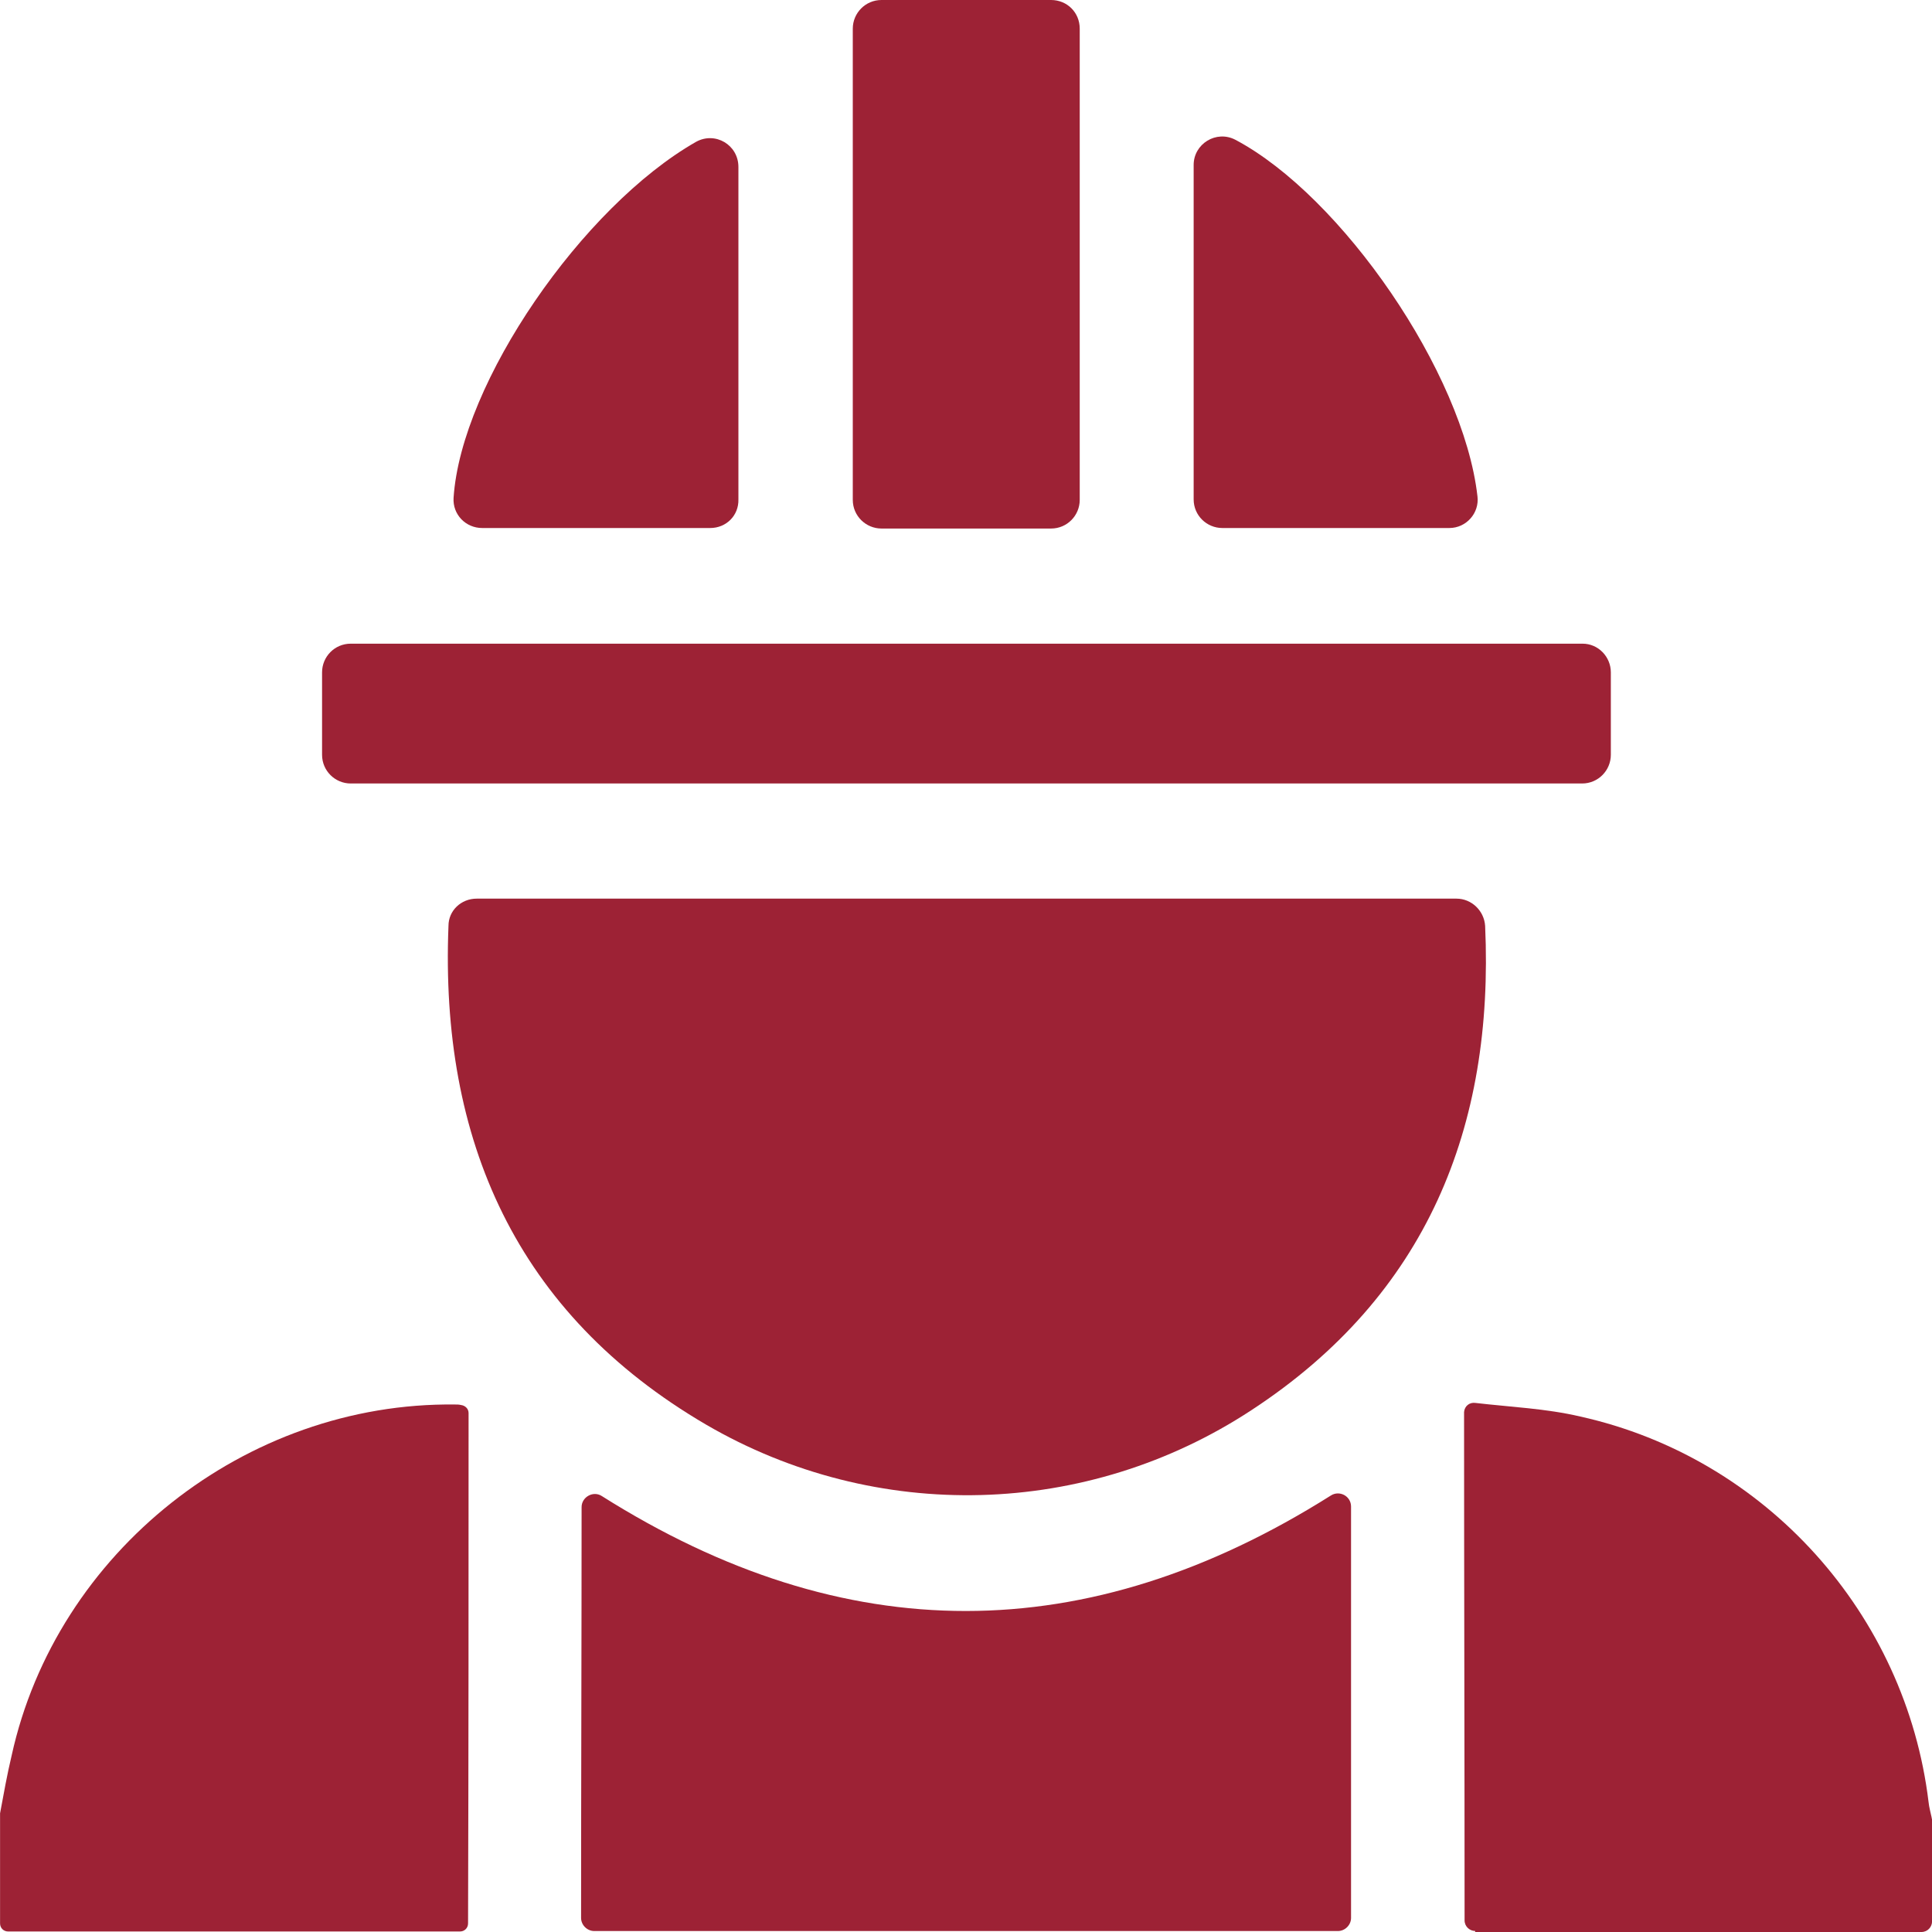
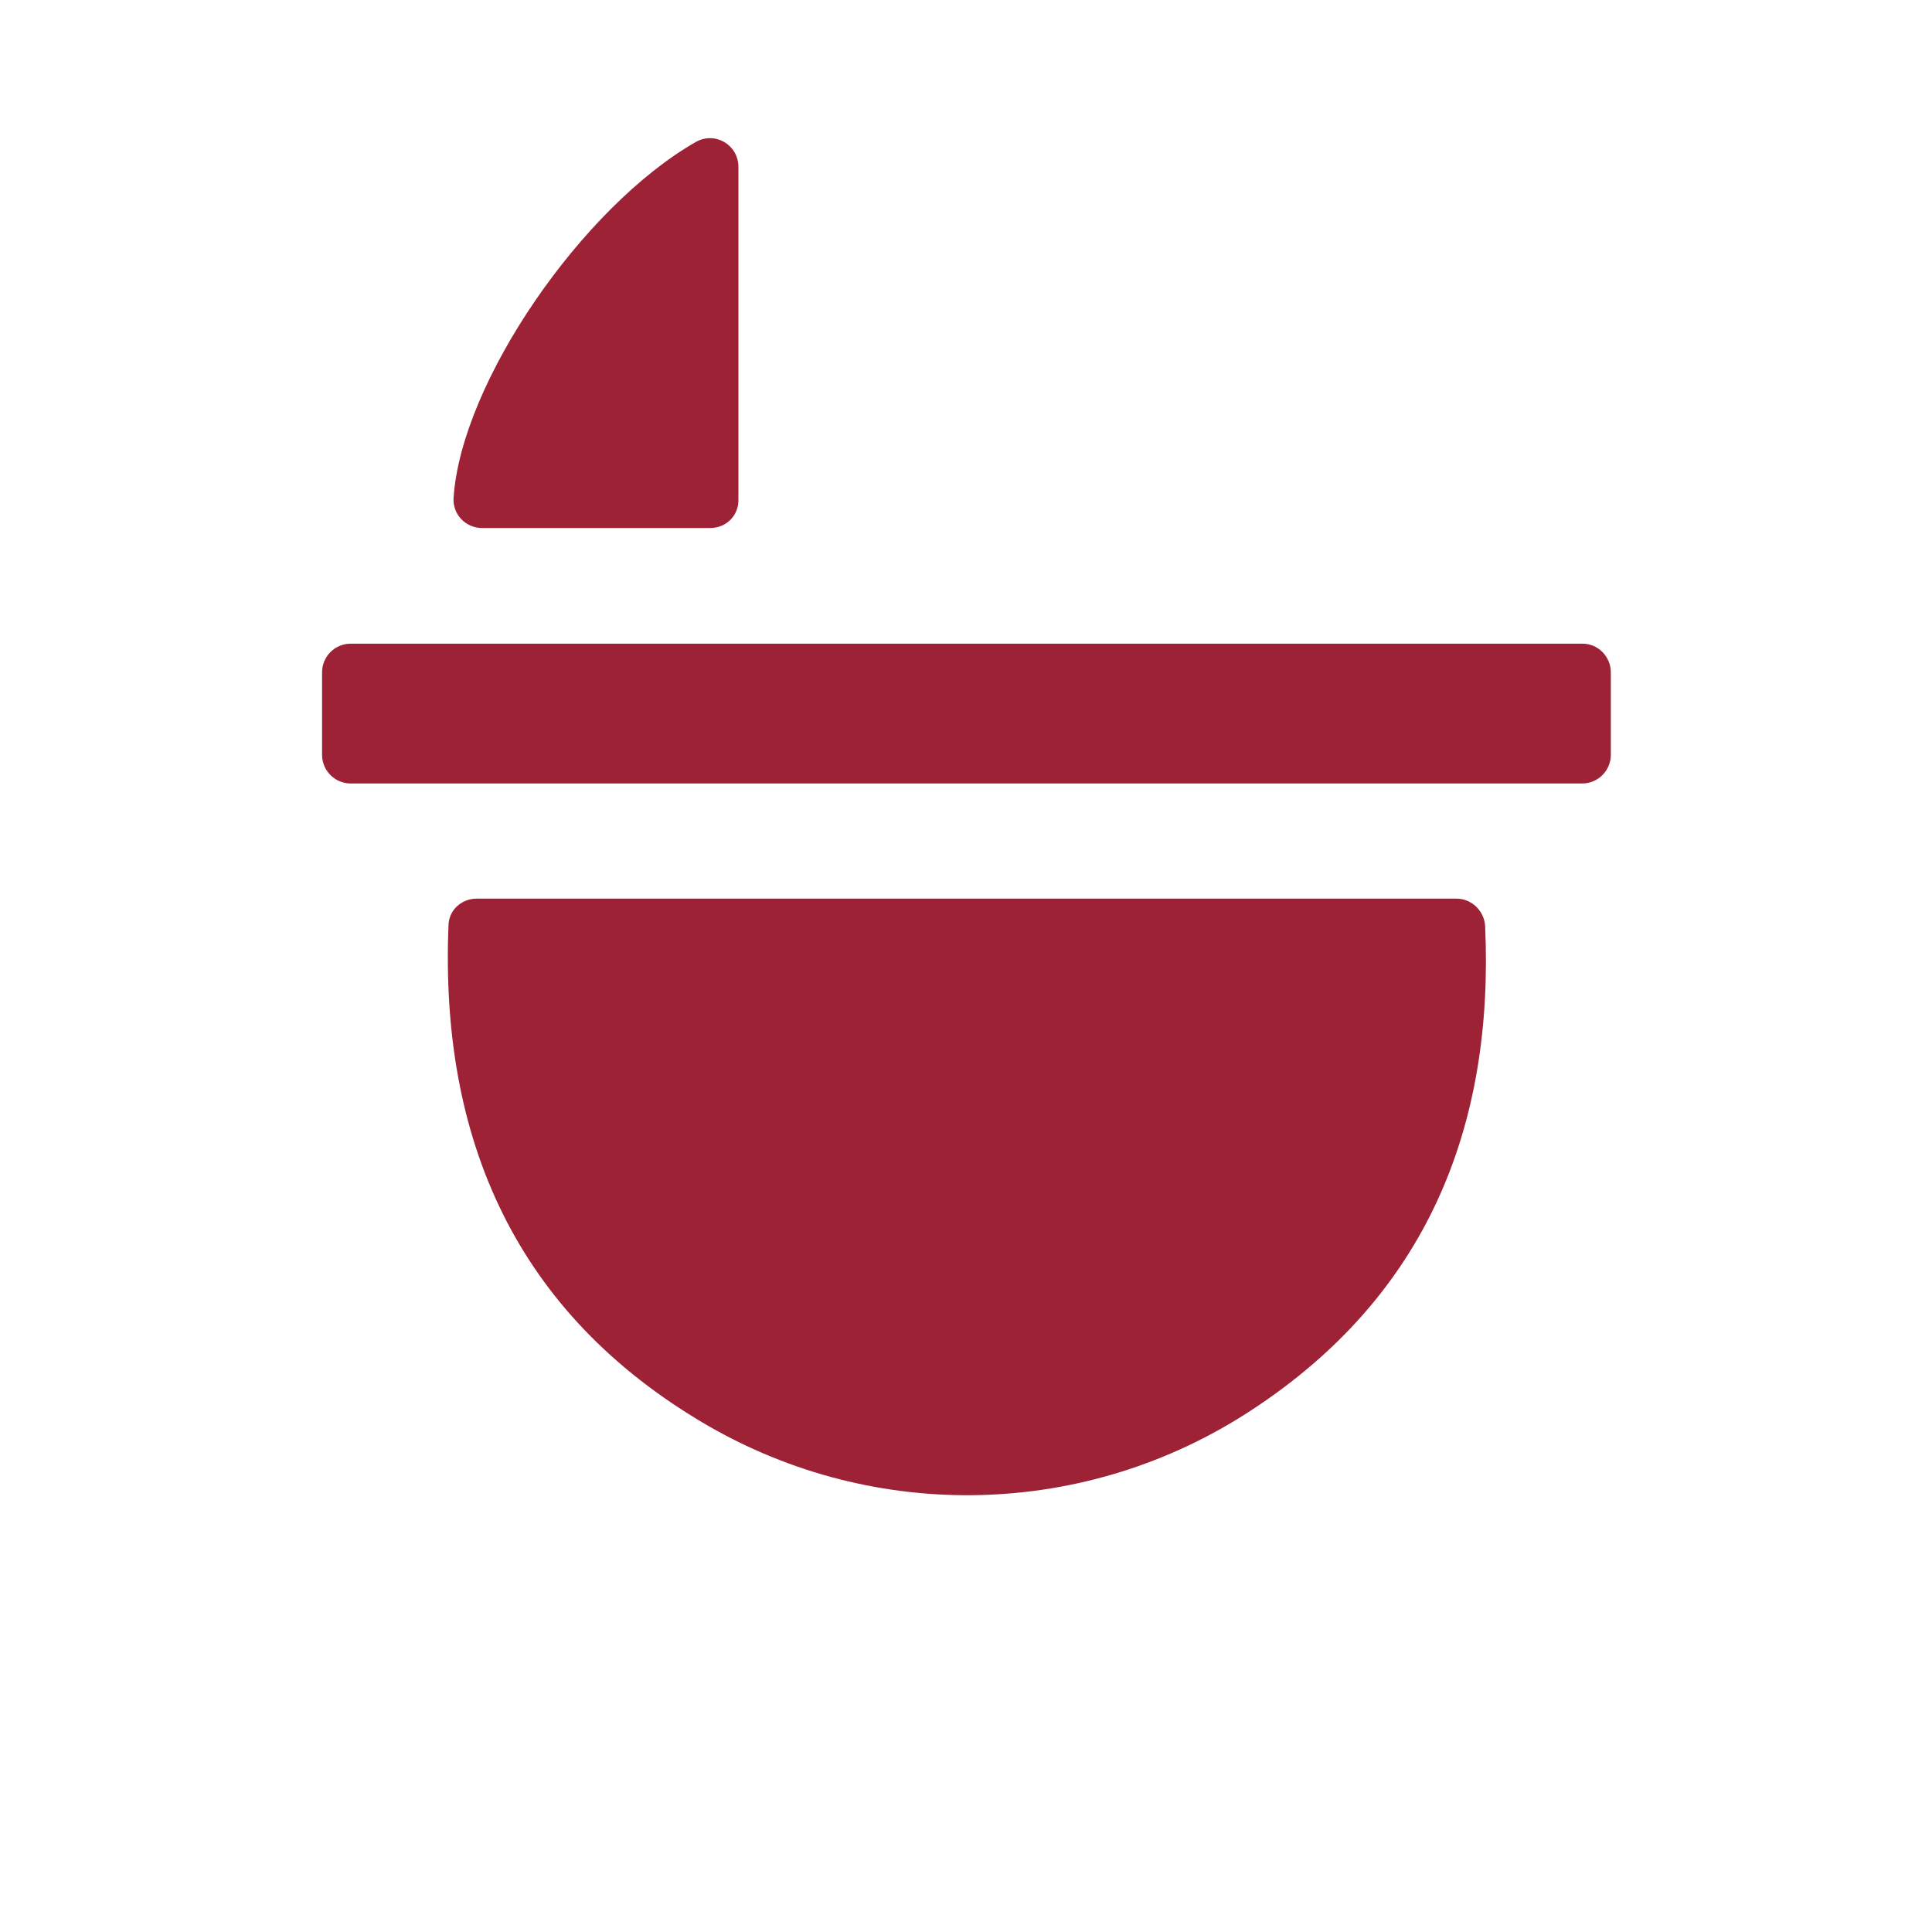
<svg xmlns="http://www.w3.org/2000/svg" width="30" height="30" viewBox="0 0 30 30" fill="none">
  <g id="fi-sr-worker">
-     <path id="Vector" d="M9.227 29.985C9.117 29.985 9.023 29.891 9.023 29.782C9.023 27.658 9.031 25.526 9.031 23.402C9.031 23.246 9.211 23.144 9.344 23.23C13.118 25.612 16.877 25.612 20.666 23.222C20.799 23.137 20.979 23.23 20.979 23.394V29.782C20.979 29.891 20.885 29.985 20.776 29.985H9.227Z" fill="#9D2235" />
-     <path id="Vector_2" d="M0.001 28.181C0.001 28.173 0.001 28.165 0.001 28.157C0.056 27.861 0.11 27.556 0.181 27.259C0.876 24.097 3.814 21.77 7.065 21.809C7.096 21.809 7.127 21.809 7.159 21.817C7.221 21.825 7.276 21.872 7.276 21.942C7.276 24.581 7.276 27.228 7.268 29.867C7.268 29.938 7.213 29.992 7.143 29.992H0.126C0.056 29.992 0.001 29.938 0.001 29.867V28.181Z" fill="#9D2235" />
-     <path id="Vector_3" d="M22.906 29.984C22.82 29.984 22.742 29.914 22.742 29.82C22.742 27.189 22.734 24.558 22.734 21.934V21.926C22.742 21.832 22.82 21.77 22.914 21.785C23.453 21.848 24.008 21.871 24.539 21.996C27.423 22.637 29.595 25.065 29.947 27.985C29.955 28.064 29.978 28.142 29.994 28.22C29.994 28.235 30.001 28.243 30.001 28.259V29.836C30.001 29.922 29.931 30 29.837 30H22.906V29.984Z" fill="#9D2235" />
-     <path id="Vector_4" d="M16.766 0.445V7.762C16.766 8.004 16.571 8.207 16.321 8.207H13.688C13.445 8.207 13.242 8.011 13.242 7.762V0.445C13.242 0.203 13.438 0 13.688 0H16.321C16.571 0 16.766 0.195 16.766 0.445Z" fill="#9D2235" />
    <path id="Vector_5" d="M7.402 13.954H22.616C22.85 13.954 23.045 14.141 23.061 14.376C23.202 17.499 22.155 20.115 19.435 21.895C16.88 23.574 13.606 23.66 10.965 22.122C8.011 20.396 6.831 17.694 6.964 14.376C6.964 14.141 7.159 13.954 7.402 13.954Z" fill="#9D2235" />
    <path id="Vector_6" d="M25.013 10.44V11.72C25.013 11.963 24.817 12.166 24.567 12.166H5.446C5.204 12.166 5.001 11.97 5.001 11.72V10.44C5.001 10.198 5.196 9.995 5.446 9.995H24.575C24.817 9.995 25.013 10.198 25.013 10.44Z" fill="#9D2235" />
    <path id="Vector_7" d="M11.028 8.199H7.488C7.23 8.199 7.027 7.988 7.043 7.731C7.16 5.942 9.043 3.209 10.809 2.202C11.106 2.038 11.466 2.249 11.466 2.593V7.754C11.473 8.004 11.278 8.199 11.028 8.199Z" fill="#9D2235" />
-     <path id="Vector_8" d="M22.505 8.199H18.981C18.738 8.199 18.535 8.004 18.535 7.754V2.561C18.535 2.233 18.887 2.015 19.184 2.171C20.832 3.045 22.724 5.786 22.942 7.707C22.974 7.965 22.77 8.199 22.505 8.199Z" fill="#9D2235" />
  </g>
</svg>